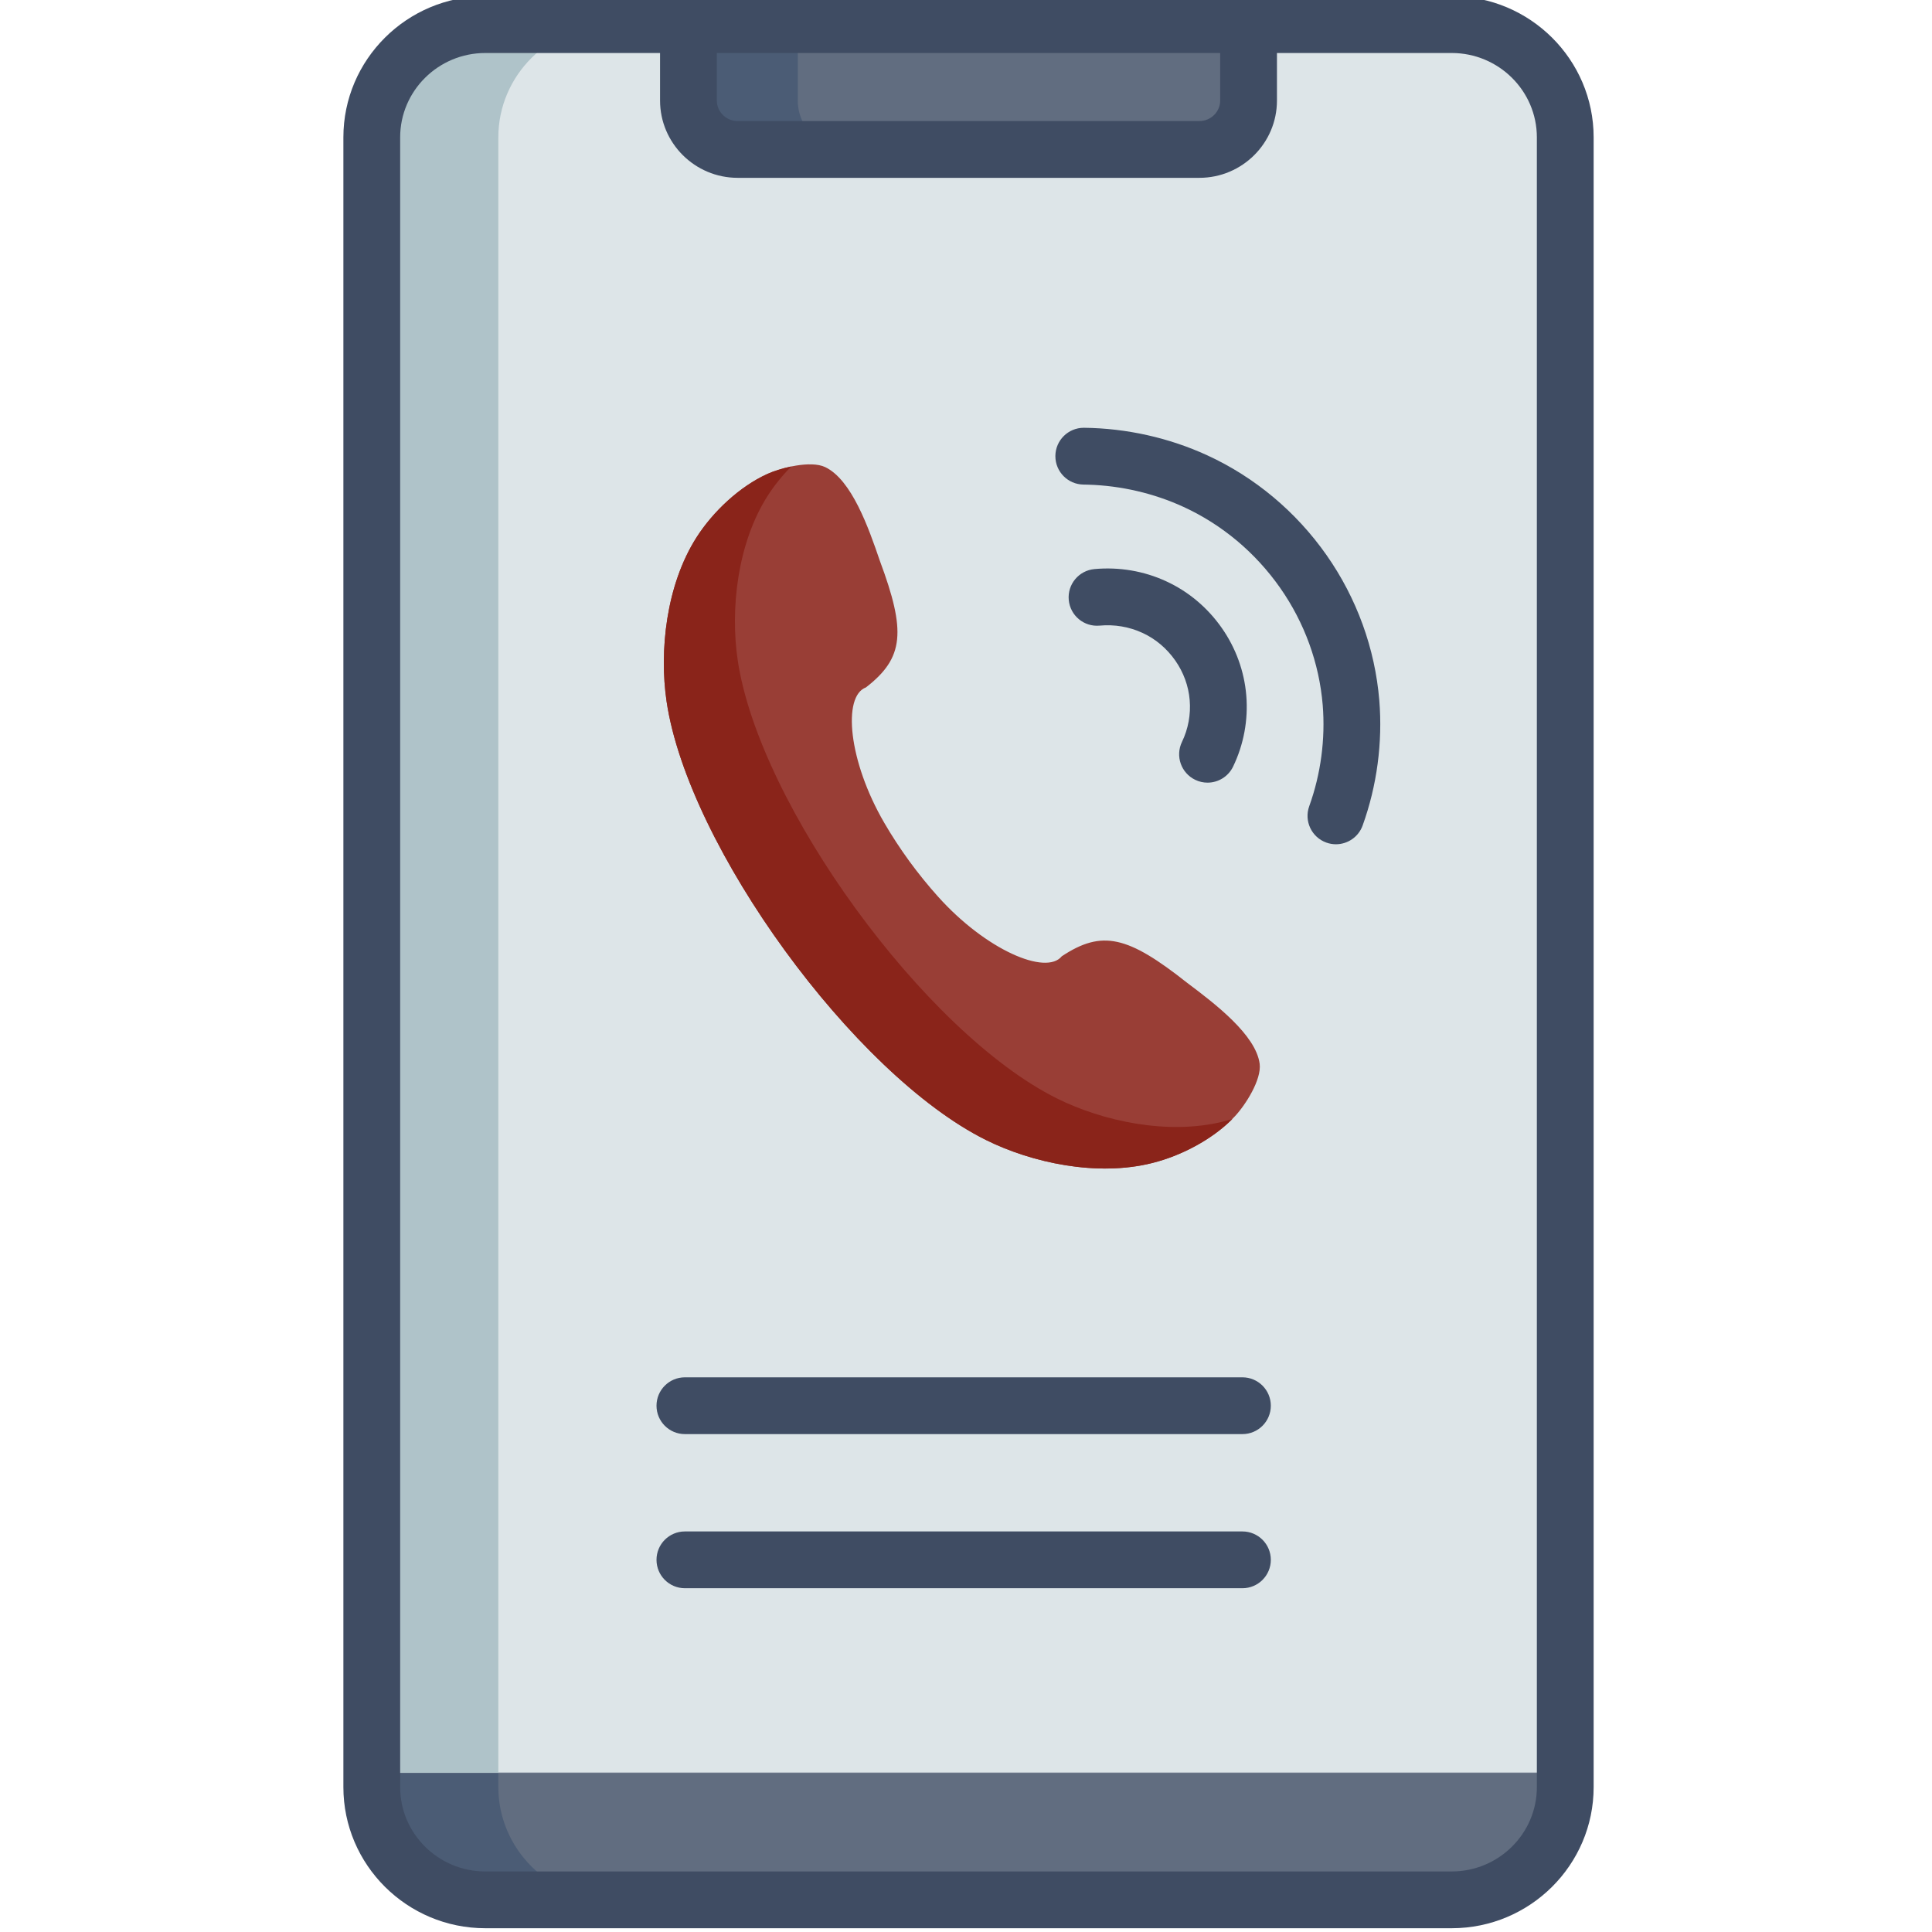
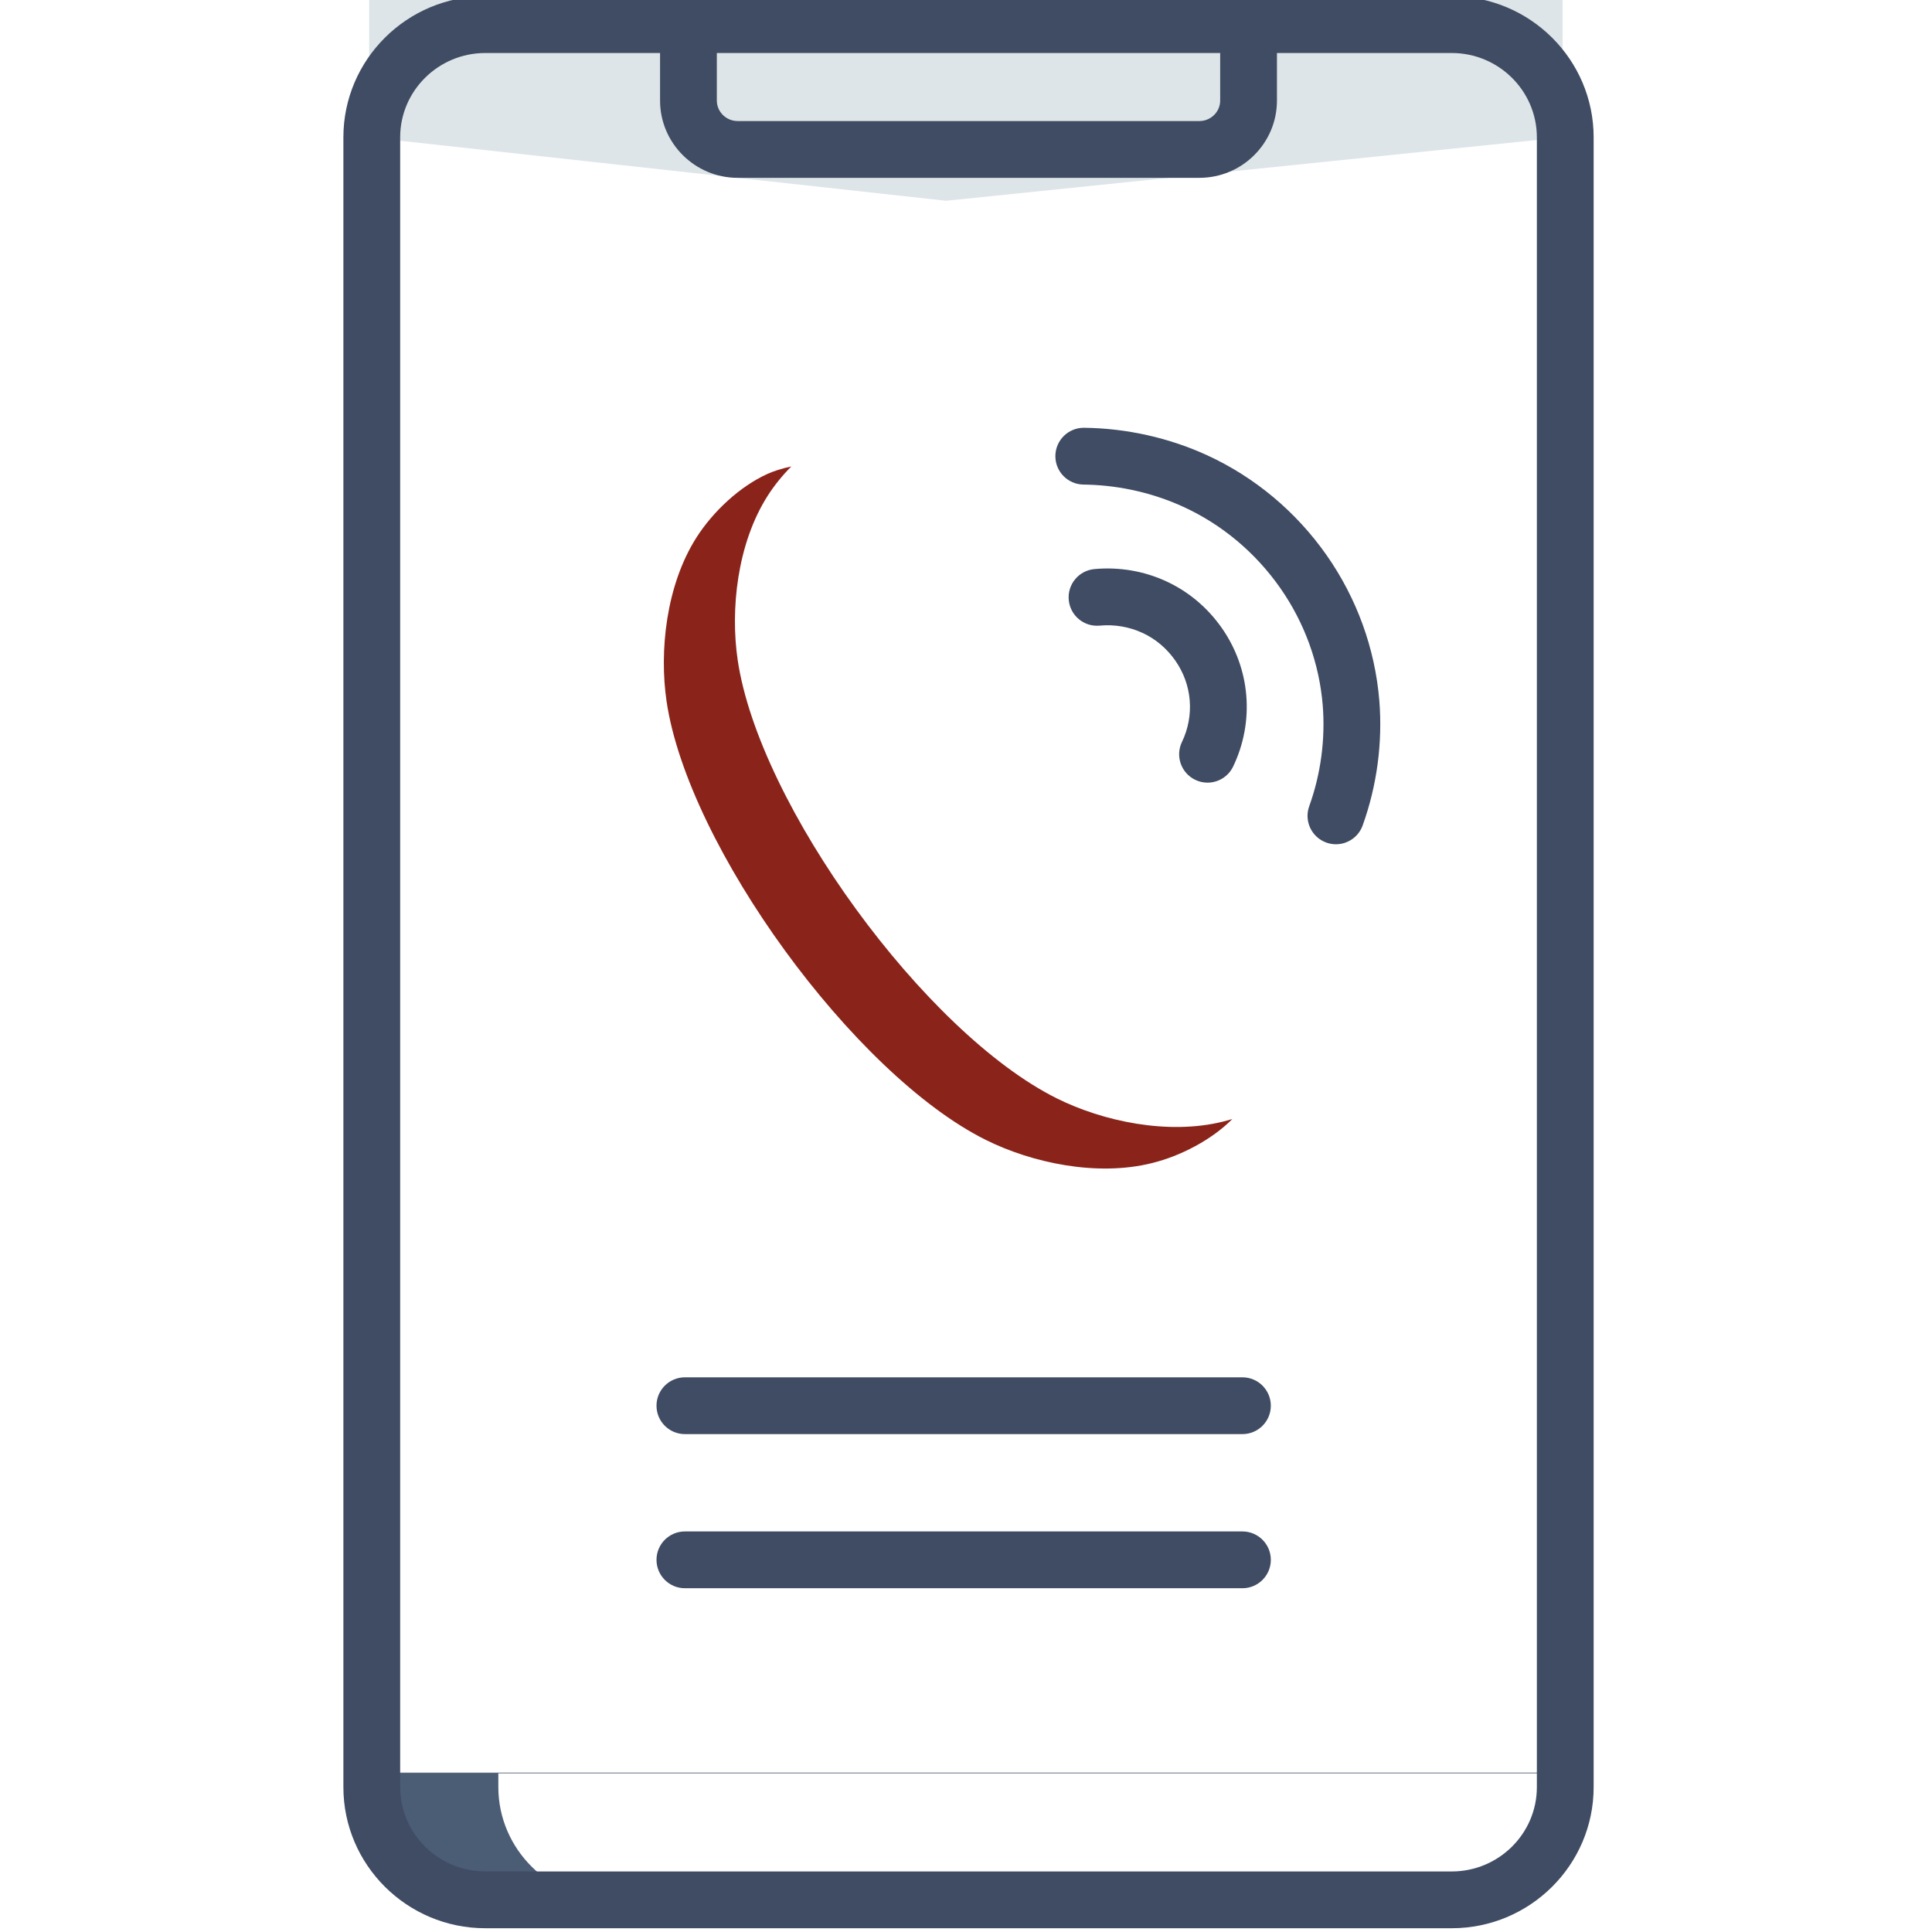
<svg xmlns="http://www.w3.org/2000/svg" height="512px" viewBox="-90 1 511 511.999" width="512px" class="">
  <g>
-     <path d="m7.336 37.398v433.461l152.891 16.809 163.367-16.809v-433.461c0-16.438-13.531-29.875-30.059-29.875-77.328 0-178.379 0-256.109 0-16.559 0-30.09 13.438-30.09 29.875zm0 0" fill="#bae0f2" fill-rule="evenodd" data-original="#BAE0F2" class="" style="fill:#DDE5E8" data-old_color="#bae0f2" />
-     <path d="m94.086 143.402c-8.078 12.672-9.902 30.16-7.934 43.48 5.68 38.406 49.695 98.863 84.609 116.211 12.129 6.035 29.43 9.805 44.074 6.121 7.906-1.957 16.496-6.547 21.949-12.414 2.742-2.918 7.082-9.664 6.539-13.891-1-7.621-11.734-15.844-19.184-21.426-15.73-12.445-22.551-14.145-33.258-7.059-4.168 5.16-20.125-1.672-32.797-15.816-2.625-2.918-5.195-6.094-7.621-9.41-2.426-3.344-4.656-6.746-6.625-10.145-9.535-16.383-11.102-33.562-4.852-35.883 10.133-7.852 10.645-14.855 3.68-33.562-2.996-8.785-7.477-21.484-14.5-24.828-3.852-1.812-11.645.172-15.301 1.816-7.332 3.312-14.41 9.977-18.781 16.805zm0 0" fill="#55cf63" fill-rule="evenodd" data-original="#55CF63" class="active-path" style="fill:#993E36" data-old_color="#55cf63" />
-     <path d="m240.383 7.523h-148.438v20.125c0 7.113 5.852 12.953 13.047 12.953h122.344c7.195 0 13.047-5.84 13.047-12.953zm0 0" fill="#616d80" fill-rule="evenodd" data-original="#616D80" class="" />
-     <path d="m323.594 470.859h-316.258v3.742c0 16.41 13.531 29.875 30.09 29.875h256.109c16.527 0 30.059-13.465 30.059-29.875zm0 0" fill="#616d80" fill-rule="evenodd" data-original="#616D80" class="" />
+     <path d="m7.336 37.398l152.891 16.809 163.367-16.809v-433.461c0-16.438-13.531-29.875-30.059-29.875-77.328 0-178.379 0-256.109 0-16.559 0-30.09 13.438-30.09 29.875zm0 0" fill="#bae0f2" fill-rule="evenodd" data-original="#BAE0F2" class="" style="fill:#DDE5E8" data-old_color="#bae0f2" />
    <path d="m293.535 504.574h-256.109c-8.031 0-15.602-3.129-21.324-8.809-5.715-5.68-8.863-13.195-8.863-21.164v-3.84h316.457v3.84c0 7.965-3.148 15.48-8.863 21.164-5.715 5.68-13.277 8.809-21.297 8.809zm-286.098-33.613v3.641c0 16.418 13.453 29.777 29.988 29.777h256.109c16.52 0 29.957-13.359 29.957-29.777v-3.641zm0 0" fill="#616d80" data-original="#616D80" class="" />
-     <path d="m7.336 37.398v433.461h34.227v-433.461c0-16.438 13.559-29.875 30.09-29.875h-34.227c-16.559 0-30.09 13.438-30.09 29.875zm0 0" fill="#93baf0" fill-rule="evenodd" data-original="#93BAF0" class="" style="fill:#AFC3C9" data-old_color="#93baf0" />
    <path d="m41.562 470.859h-34.227v3.742c0 16.41 13.531 29.875 30.09 29.875h34.227c-16.531 0-30.059-13.438-30.09-29.848zm0 0" fill="#4b5c75" fill-rule="evenodd" data-original="#4B5C75" class="" />
-     <path d="m120.922 7.523h-28.977v20.125c0 7.113 5.852 12.953 13.047 12.953h28.973c-7.164 0-13.043-5.84-13.043-12.953zm0 0" fill="#4b5c75" fill-rule="evenodd" data-original="#4B5C75" class="" />
    <path d="m86.152 186.883c5.68 38.406 49.699 98.863 84.609 116.211 12.133 6.039 29.43 9.809 44.074 6.121 7.566-1.871 15.758-6.148 21.238-11.648-.801.227-1.602.453-2.398.652-14.645 3.656-31.941-.086-44.074-6.121-34.91-17.348-78.957-77.805-84.609-116.211-1.969-13.32-.145-30.809 7.938-43.48 1.711-2.691 3.852-5.355 6.277-7.793-2.453.508-4.793 1.273-6.336 1.984-7.336 3.316-14.414 9.977-18.781 16.809-8.082 12.668-9.906 30.156-7.938 43.477zm0 0" fill="#32a352" fill-rule="evenodd" data-original="#32A352" class="" style="fill:#8A241A" data-old_color="#32a352" />
    <g fill="#3f4c63">
      <path d="m238.758 381.051h-147.754c-4.156 0-7.523-3.367-7.523-7.523s3.367-7.523 7.523-7.523h147.754c4.152 0 7.523 3.367 7.523 7.523s-3.371 7.523-7.523 7.523zm0 0" data-original="#3F4C63" class="" style="fill:#3F4C63" />
      <path d="m238.758 421.895h-147.754c-4.156 0-7.523-3.367-7.523-7.523s3.367-7.523 7.523-7.523h147.754c4.152 0 7.523 3.367 7.523 7.523s-3.371 7.523-7.523 7.523zm0 0" data-original="#3F4C63" class="" style="fill:#3F4C63" />
      <path d="m229.504 208.41c-1.098 0-2.211-.238-3.262-.75-3.742-1.805-5.316-6.301-3.508-10.043 1.656-3.438 2.363-7.266 2.047-11.07-.305-3.742-1.629-7.371-3.828-10.508-2.25-3.215-5.25-5.742-8.684-7.316-3.508-1.625-7.426-2.289-11.355-1.926-4.152.383-7.801-2.664-8.184-6.801-.383-4.137 2.66-7.801 6.801-8.184 6.57-.605 13.152.516 19.039 3.246 5.836 2.676 10.934 6.953 14.707 12.348 3.727 5.316 5.977 11.508 6.5 17.902.539 6.465-.668 12.988-3.492 18.844-1.297 2.691-3.984 4.258-6.781 4.258zm0 0" data-original="#3F4C63" class="" style="fill:#3F4C63" />
      <path d="m263.535 224.738c-.848 0-1.711-.145-2.551-.449-3.91-1.41-5.938-5.723-4.527-9.629 3.074-8.523 4.309-17.801 3.574-26.828-.922-11.086-4.82-21.824-11.277-31.039-6.551-9.352-15.406-16.773-25.613-21.461-7.832-3.602-16.547-5.629-25.281-5.891-.41-.012-.82-.023-1.234-.027-4.125-.047-7.441-3.402-7.441-7.52 0-.027 0-.059 0-.086.047-4.125 3.406-7.441 7.523-7.441h.086c11.242.125 22.527 2.648 32.633 7.293 12.625 5.801 23.57 14.965 31.652 26.496 7.98 11.398 12.809 24.691 13.949 38.445.91 11.168-.617 22.629-4.414 33.16-1.105 3.066-4 4.977-7.078 4.977zm0 0" data-original="#3F4C63" class="" style="fill:#3F4C63" />
      <path d="m294.219 0h-256.109c-20.738 0-37.609 16.777-37.609 37.398v437.203c0 20.621 16.871 37.398 37.609 37.398h256.109c20.738 0 37.613-16.777 37.613-37.398v-437.203c0-20.621-16.875-37.398-37.613-37.398zm-194.75 15.047h133.391v12.602c0 2.992-2.477 5.43-5.52 5.43h-122.348c-3.043 0-5.523-2.438-5.523-5.43zm217.316 459.555c0 12.324-10.125 22.352-22.566 22.352h-256.109c-12.441 0-22.562-10.027-22.562-22.352v-437.203c0-12.324 10.121-22.352 22.562-22.352h46.312v12.602c0 11.289 9.23 20.477 20.57 20.477h122.348c11.34 0 20.566-9.188 20.566-20.477v-12.602h46.312c12.441 0 22.566 10.027 22.566 22.352zm0 0" data-original="#3F4C63" class="" style="fill:#3F4C63" />
    </g>
  </g>
</svg>